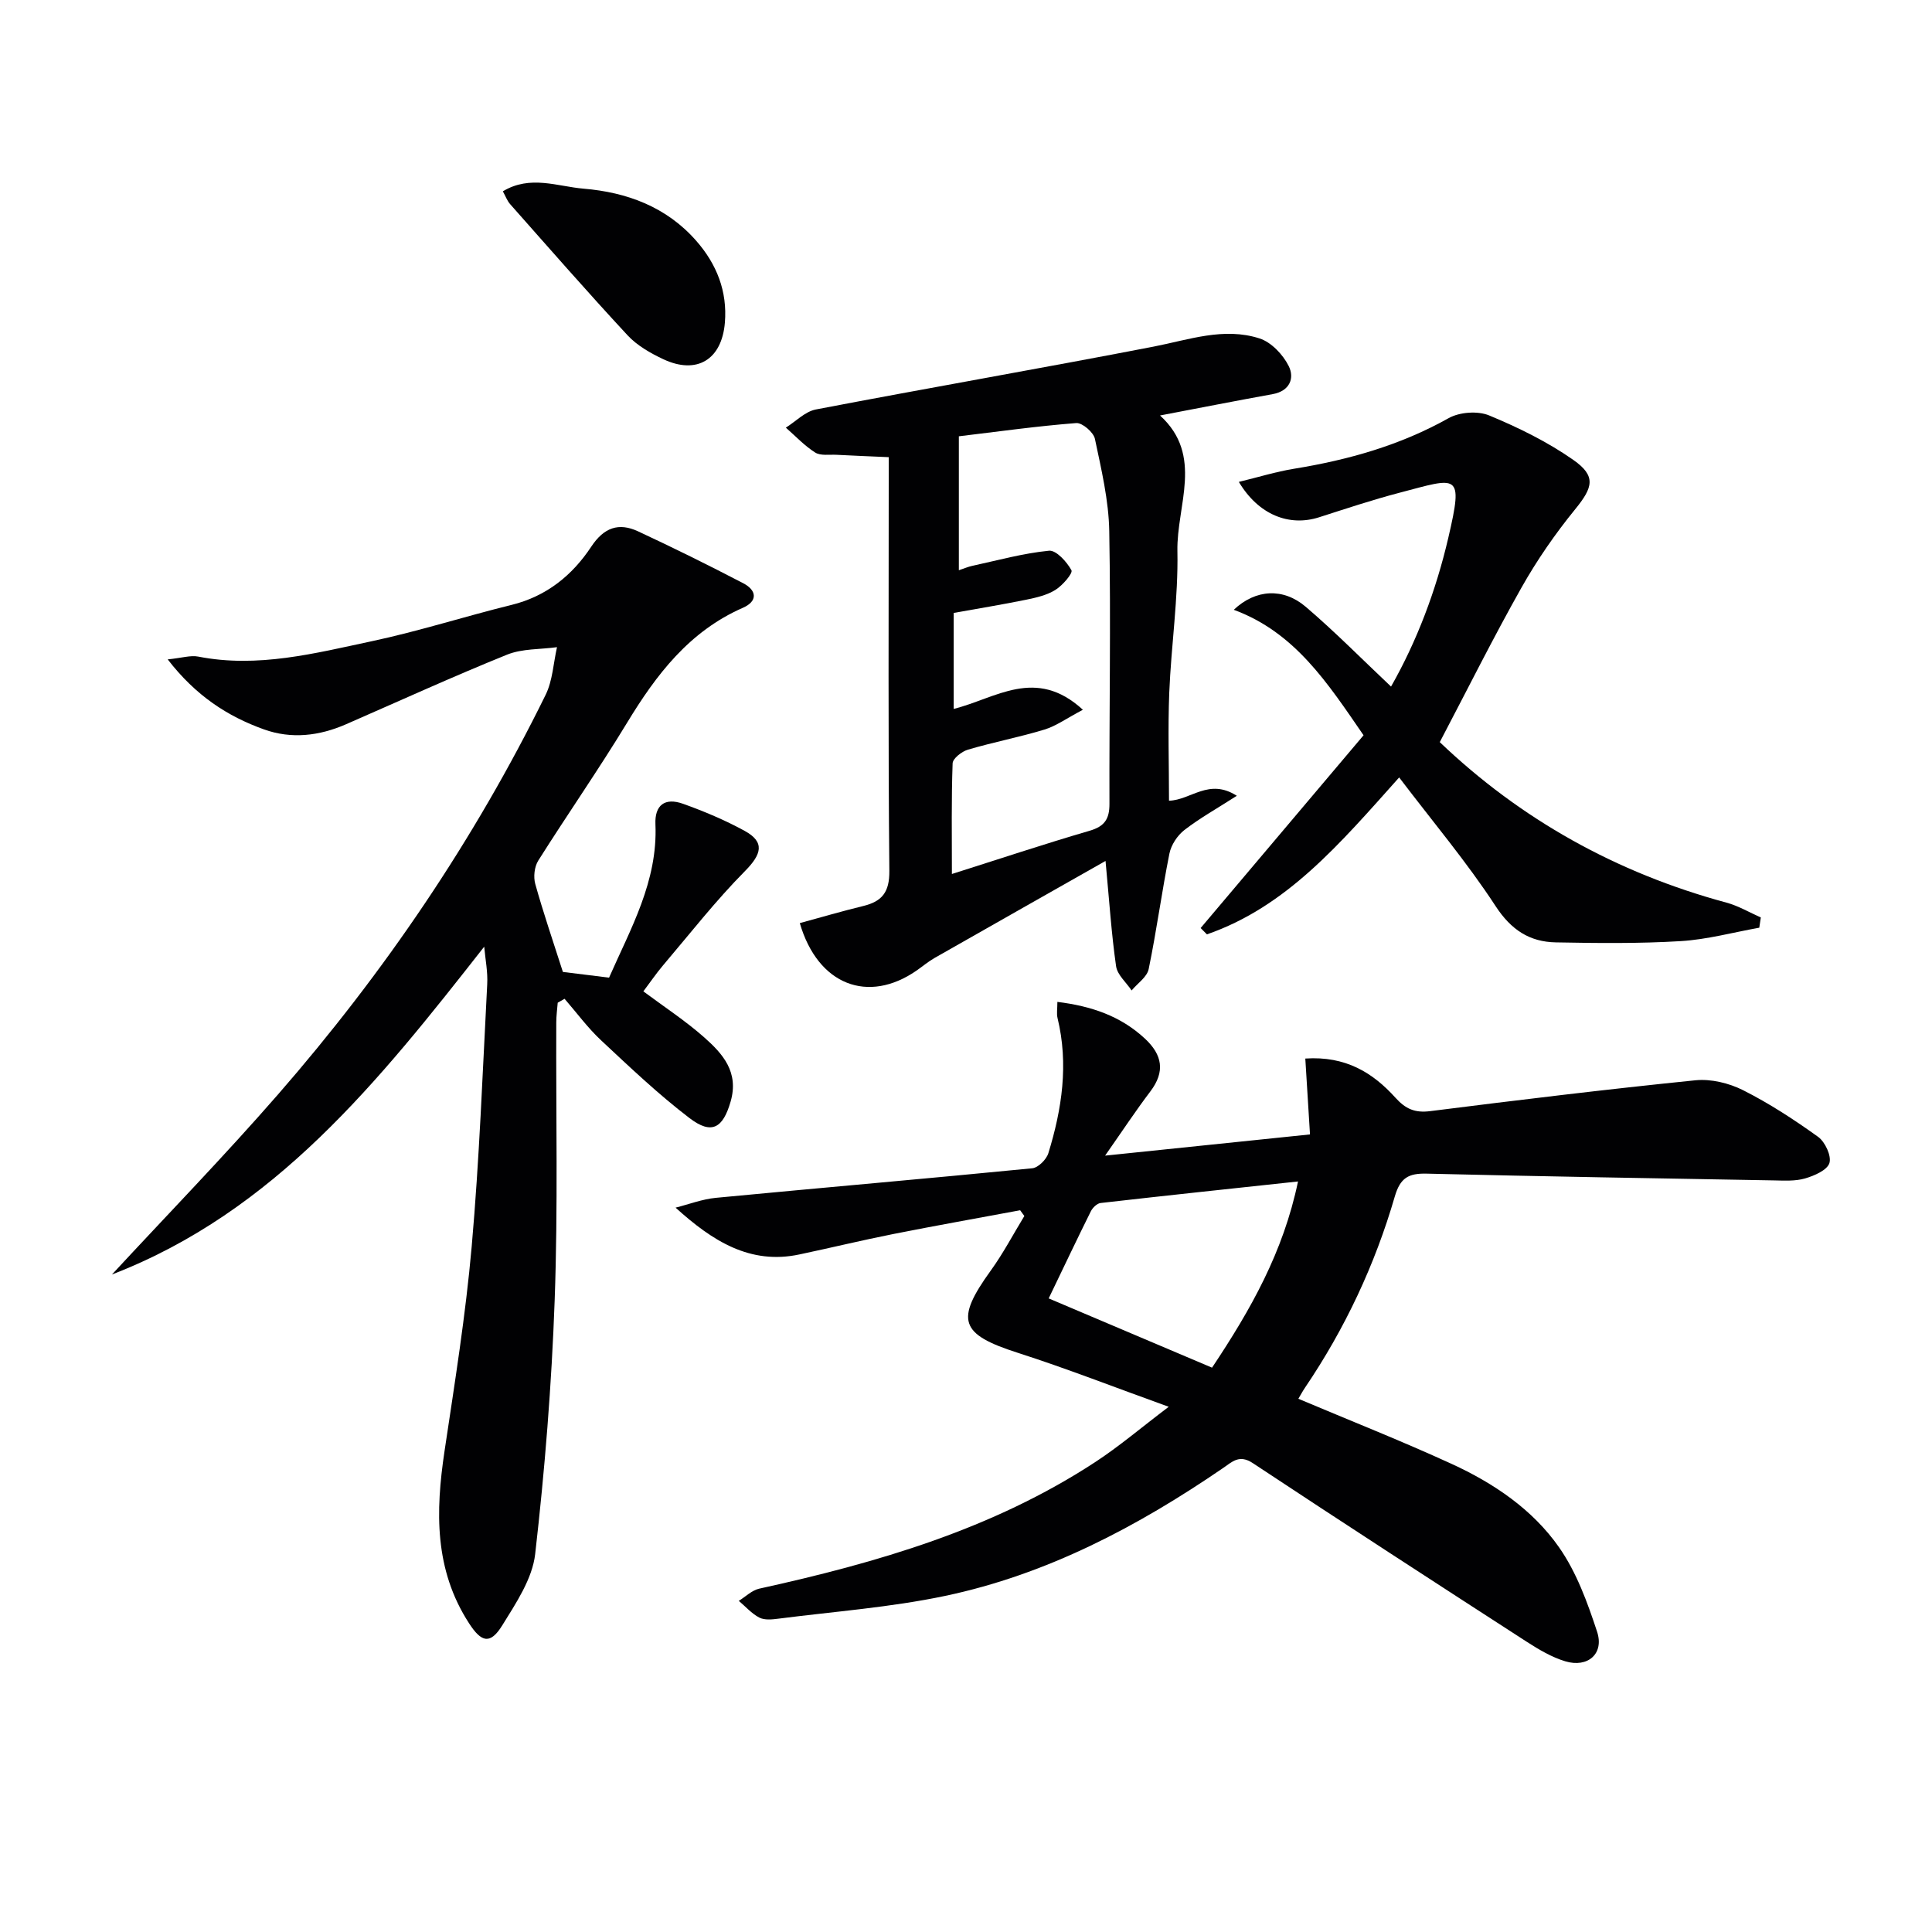
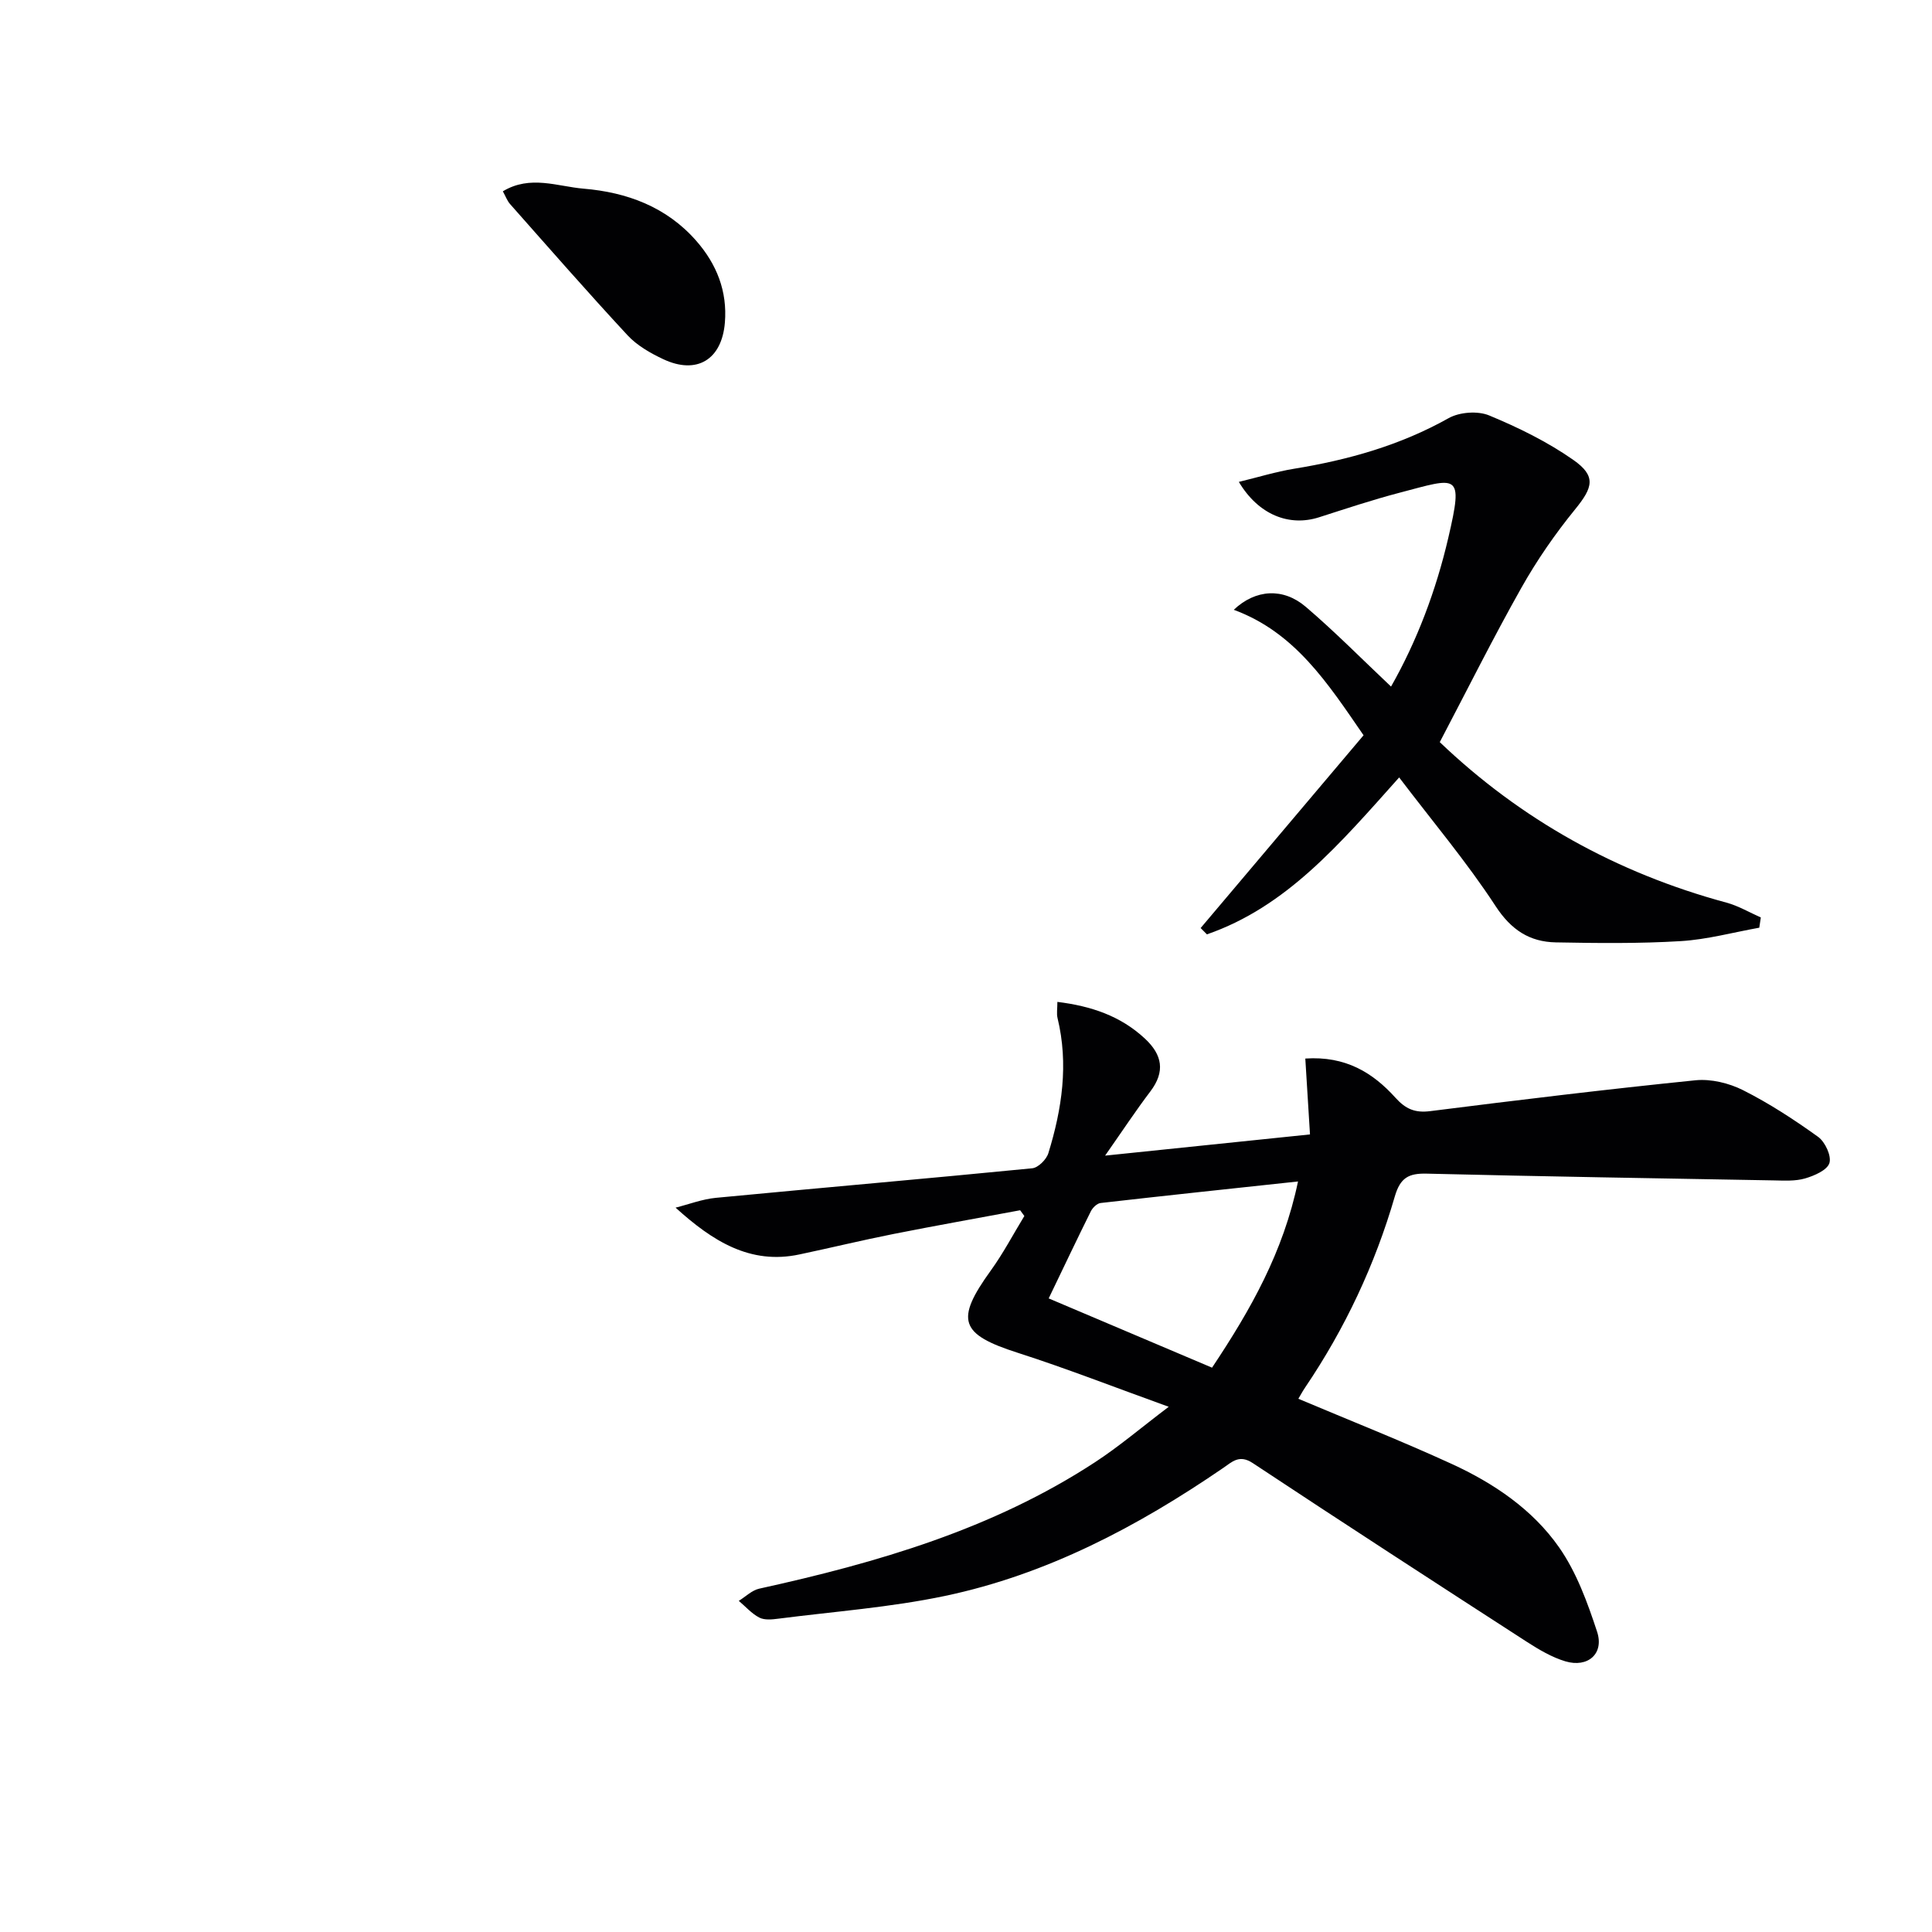
<svg xmlns="http://www.w3.org/2000/svg" enable-background="new 0 0 400 400" viewBox="0 0 400 400">
  <g fill="#010103">
-     <path d="m139.87 250.03c2.78-.7 5.52-1.76 8.33-2.03 21.83-2.09 43.69-3.97 65.51-6.12 1.24-.12 2.94-1.82 3.34-3.12 2.82-9.15 4.22-18.45 1.9-27.99-.22-.91-.03-1.92-.03-3.34 6.97.86 13.05 2.89 18.11 7.59 3.62 3.36 4.26 6.84 1.13 10.96-2.99 3.94-5.72 8.08-9.36 13.28 14.95-1.55 28.67-2.97 42.42-4.39-.33-5.29-.63-10.26-.97-15.71 8.36-.56 13.99 2.94 18.65 8.1 2.11 2.34 4.04 3.19 7.2 2.79 18.29-2.31 36.59-4.53 54.93-6.39 3.21-.32 6.93.58 9.85 2.05 5.44 2.74 10.6 6.11 15.55 9.67 1.44 1.04 2.79 3.95 2.33 5.42s-3.12 2.62-5.03 3.18c-2.02.59-4.29.45-6.45.41-23.97-.42-47.94-.82-71.91-1.4-3.72-.09-5.46.84-6.59 4.72-4.1 14.13-10.31 27.35-18.57 39.56-.53.78-.98 1.63-1.4 2.33 10.76 4.54 21.37 8.73 31.73 13.48 8.7 3.99 16.75 9.41 22.25 17.28 3.61 5.16 5.88 11.42 7.87 17.47 1.5 4.55-1.91 7.52-6.57 6.13-2.8-.84-5.46-2.42-7.95-4.02-18.98-12.27-37.94-24.56-56.78-37.03-2.78-1.84-4.26-.25-6.12 1.02-17.69 12.12-36.49 22.05-57.59 26.49-11.33 2.38-22.98 3.23-34.49 4.71-1.3.17-2.87.33-3.94-.22-1.59-.82-2.85-2.28-4.26-3.47 1.4-.86 2.7-2.18 4.21-2.52 24.46-5.38 48.33-12.31 69.55-26.19 4.95-3.23 9.48-7.1 15.25-11.47-11.29-4.07-21.17-7.94-31.26-11.18-11.97-3.84-13.01-6.74-5.57-17.04 2.58-3.57 4.64-7.51 6.94-11.28-.29-.4-.58-.79-.87-1.19-8.74 1.63-17.49 3.18-26.21 4.91-6.51 1.29-12.96 2.86-19.45 4.23-10.24 2.2-18.05-2.77-25.68-9.68zm77.25 18.79c11.65 4.94 22.72 9.63 33.82 14.34 8.02-12.03 14.75-23.92 17.8-38.55-13.95 1.5-27.41 2.92-40.87 4.46-.74.08-1.65.97-2.02 1.71-2.8 5.63-5.49 11.31-8.73 18.04z" />
-     <path d="m100.25 196c-21.82 27.83-43.3 54.83-77.07 67.87 11.49-12.41 23.29-24.55 34.4-37.3 21.95-25.19 40.63-52.67 55.38-82.7 1.46-2.96 1.61-6.57 2.36-9.88-3.46.48-7.2.28-10.34 1.55-11.23 4.54-22.25 9.57-33.36 14.42-5.53 2.41-11.27 3.1-16.98 1.05-7.55-2.71-14.1-6.96-19.92-14.49 2.95-.3 4.72-.89 6.32-.58 12.31 2.42 24.16-.68 35.97-3.19 9.72-2.07 19.23-5.13 28.9-7.51 7.23-1.78 12.58-6.12 16.51-12.07 2.63-3.97 5.69-5.02 9.69-3.16 7.34 3.42 14.6 7.01 21.78 10.75 2.8 1.46 3.04 3.71-.09 5.08-11.1 4.87-17.93 13.84-23.99 23.83-5.87 9.66-12.34 18.95-18.37 28.51-.8 1.27-1.03 3.37-.62 4.83 1.63 5.86 3.61 11.63 5.72 18.22 2.25.28 5.62.69 9.56 1.18 4.44-10.11 10.11-19.92 9.6-31.75-.17-3.96 1.93-5.6 5.73-4.24 4.36 1.56 8.68 3.38 12.74 5.6 4.25 2.33 3.52 4.84.06 8.34-6.06 6.12-11.39 12.96-16.98 19.54-1.39 1.64-2.6 3.43-4.05 5.35 4.25 3.17 8.66 6.05 12.57 9.5 3.87 3.42 7.27 7.22 5.49 13.34-1.57 5.42-3.87 6.93-8.49 3.41-6.45-4.92-12.38-10.56-18.33-16.12-2.77-2.59-5.05-5.71-7.55-8.59-.47.27-.95.54-1.42.81-.11 1.37-.3 2.74-.3 4.11-.08 19.16.36 38.33-.33 57.46-.63 17.56-2.04 35.13-4.04 52.6-.59 5.11-3.95 10.12-6.79 14.71-2.51 4.07-4.34 3.57-6.91-.41-7.2-11.12-6.93-23.17-5.07-35.6 2.11-14.1 4.38-28.22 5.63-42.41 1.59-18.03 2.26-36.15 3.21-54.24.15-2.59-.39-5.21-.62-7.82z" />
-     <path d="m242.03 165.78c4.57-.14 8.24-4.74 14.04-1.02-4.12 2.65-7.68 4.63-10.87 7.1-1.44 1.12-2.72 3.07-3.08 4.84-1.59 7.95-2.66 16-4.3 23.94-.34 1.65-2.31 2.95-3.53 4.42-1.12-1.67-2.97-3.23-3.22-5.03-.96-6.69-1.4-13.45-2.18-21.78-12.2 6.92-23.82 13.49-35.42 20.1-1.29.74-2.45 1.72-3.68 2.58-10.04 6.97-20.46 3.03-24.2-9.81 4.37-1.19 8.73-2.47 13.13-3.54 3.9-.95 5.45-2.86 5.41-7.26-.26-26.82-.13-53.64-.13-80.46 0-1.63 0-3.26 0-5.21-3.9-.17-7.36-.31-10.82-.49-1.49-.08-3.29.24-4.41-.47-2.22-1.41-4.07-3.4-6.07-5.15 2.06-1.29 3.98-3.33 6.2-3.76 23.28-4.46 46.63-8.51 69.9-13.01 7.33-1.42 14.58-4.09 21.98-1.7 2.42.78 4.85 3.34 6.03 5.71 1.24 2.47.27 5.17-3.31 5.82-7.63 1.38-15.24 2.88-23.33 4.42 9.1 8.29 3.41 18.61 3.6 28.08.19 9.77-1.29 19.56-1.69 29.35-.29 7.4-.05 14.83-.05 22.33zm-17.83-18.83c-3.39 1.78-5.55 3.37-7.96 4.1-5.22 1.59-10.61 2.61-15.84 4.16-1.27.37-3.13 1.82-3.17 2.83-.27 7.44-.15 14.9-.15 22.91 9.86-3.12 19.12-6.21 28.48-8.94 3.13-.91 4.15-2.43 4.14-5.59-.06-18.81.3-37.63-.04-56.43-.11-6.4-1.64-12.81-2.97-19.13-.29-1.36-2.61-3.36-3.86-3.27-8.07.63-16.1 1.75-24.31 2.74v27.73c1.19-.4 1.93-.72 2.71-.89 5.3-1.15 10.58-2.62 15.95-3.15 1.49-.15 3.69 2.29 4.65 4.04.34.62-1.83 3.14-3.3 4.06-1.77 1.11-4 1.62-6.1 2.05-5 1.02-10.05 1.84-14.98 2.73v19.87c8.7-2.15 16.96-8.82 26.75.18z" />
+     <path d="m139.87 250.03c2.78-.7 5.52-1.76 8.33-2.03 21.83-2.09 43.69-3.97 65.51-6.12 1.24-.12 2.94-1.82 3.34-3.12 2.82-9.15 4.22-18.45 1.9-27.99-.22-.91-.03-1.92-.03-3.34 6.97.86 13.05 2.89 18.11 7.59 3.62 3.36 4.26 6.84 1.13 10.96-2.99 3.94-5.72 8.08-9.36 13.28 14.95-1.55 28.67-2.97 42.42-4.39-.33-5.29-.63-10.26-.97-15.71 8.36-.56 13.99 2.94 18.65 8.1 2.11 2.34 4.04 3.19 7.2 2.79 18.29-2.31 36.59-4.53 54.93-6.39 3.21-.32 6.93.58 9.85 2.05 5.44 2.74 10.6 6.11 15.55 9.67 1.44 1.04 2.79 3.95 2.33 5.42s-3.12 2.62-5.03 3.18c-2.02.59-4.29.45-6.45.41-23.97-.42-47.94-.82-71.91-1.4-3.72-.09-5.46.84-6.59 4.72-4.1 14.13-10.31 27.35-18.57 39.56-.53.78-.98 1.63-1.4 2.33 10.76 4.54 21.37 8.73 31.73 13.48 8.7 3.99 16.75 9.41 22.25 17.28 3.61 5.16 5.88 11.42 7.87 17.47 1.5 4.55-1.91 7.52-6.57 6.13-2.8-.84-5.46-2.42-7.95-4.02-18.98-12.27-37.94-24.56-56.78-37.03-2.78-1.84-4.26-.25-6.12 1.02-17.69 12.12-36.49 22.05-57.59 26.49-11.33 2.38-22.98 3.23-34.49 4.71-1.3.17-2.87.33-3.94-.22-1.59-.82-2.85-2.28-4.26-3.47 1.4-.86 2.7-2.18 4.21-2.52 24.46-5.38 48.33-12.31 69.55-26.19 4.95-3.23 9.48-7.1 15.25-11.47-11.29-4.07-21.17-7.94-31.26-11.18-11.97-3.84-13.01-6.74-5.57-17.04 2.58-3.57 4.64-7.51 6.94-11.28-.29-.4-.58-.79-.87-1.19-8.74 1.63-17.49 3.18-26.21 4.91-6.51 1.29-12.96 2.86-19.45 4.23-10.24 2.2-18.05-2.77-25.68-9.68zm77.25 18.79c11.65 4.94 22.72 9.63 33.82 14.34 8.02-12.03 14.75-23.92 17.8-38.55-13.95 1.5-27.41 2.92-40.87 4.46-.74.08-1.65.97-2.02 1.71-2.8 5.63-5.49 11.31-8.73 18.04" />
    <path d="m289.68 160.96c-12.37 13.84-23.3 26.76-39.8 32.49-.43-.44-.87-.88-1.3-1.31 11.22-13.27 22.44-26.55 33.73-39.91-7.49-10.9-14.23-21.31-26.87-25.98 4.52-4.28 10.24-4.6 14.9-.62 6.05 5.16 11.65 10.85 17.66 16.52 5.34-9.39 9.3-19.83 11.86-30.82 3.18-13.65 1.99-12.49-10.12-9.31-5.61 1.47-11.12 3.31-16.65 5.08-6.16 1.97-12.53-.49-16.6-7.33 4.02-.97 7.68-2.11 11.43-2.72 11.23-1.83 21.98-4.85 32.01-10.48 2.25-1.26 6.02-1.54 8.38-.56 6.06 2.51 12.07 5.46 17.43 9.21 4.79 3.36 4.06 5.7.38 10.22-4.13 5.07-7.91 10.53-11.12 16.23-5.86 10.39-11.18 21.07-16.91 31.98 16.73 15.99 36.62 27.09 59.36 33.23 2.47.67 4.75 2.03 7.11 3.07-.11.71-.21 1.41-.32 2.12-5.42.97-10.81 2.45-16.27 2.78-8.59.52-17.23.42-25.84.26-5.44-.1-9.26-2.57-12.49-7.52-5.95-9.11-13.02-17.49-19.96-26.63z" />
    <path d="m104.11 39.61c5.67-3.43 11.32-1 16.71-.55 8.95.75 17.16 3.75 23.34 10.81 4.24 4.84 6.45 10.45 5.92 16.92-.63 7.69-5.83 10.83-12.75 7.58-2.66-1.25-5.42-2.82-7.39-4.94-8.26-8.9-16.25-18.05-24.3-27.14-.63-.69-.96-1.66-1.53-2.68z" />
  </g>
</svg>